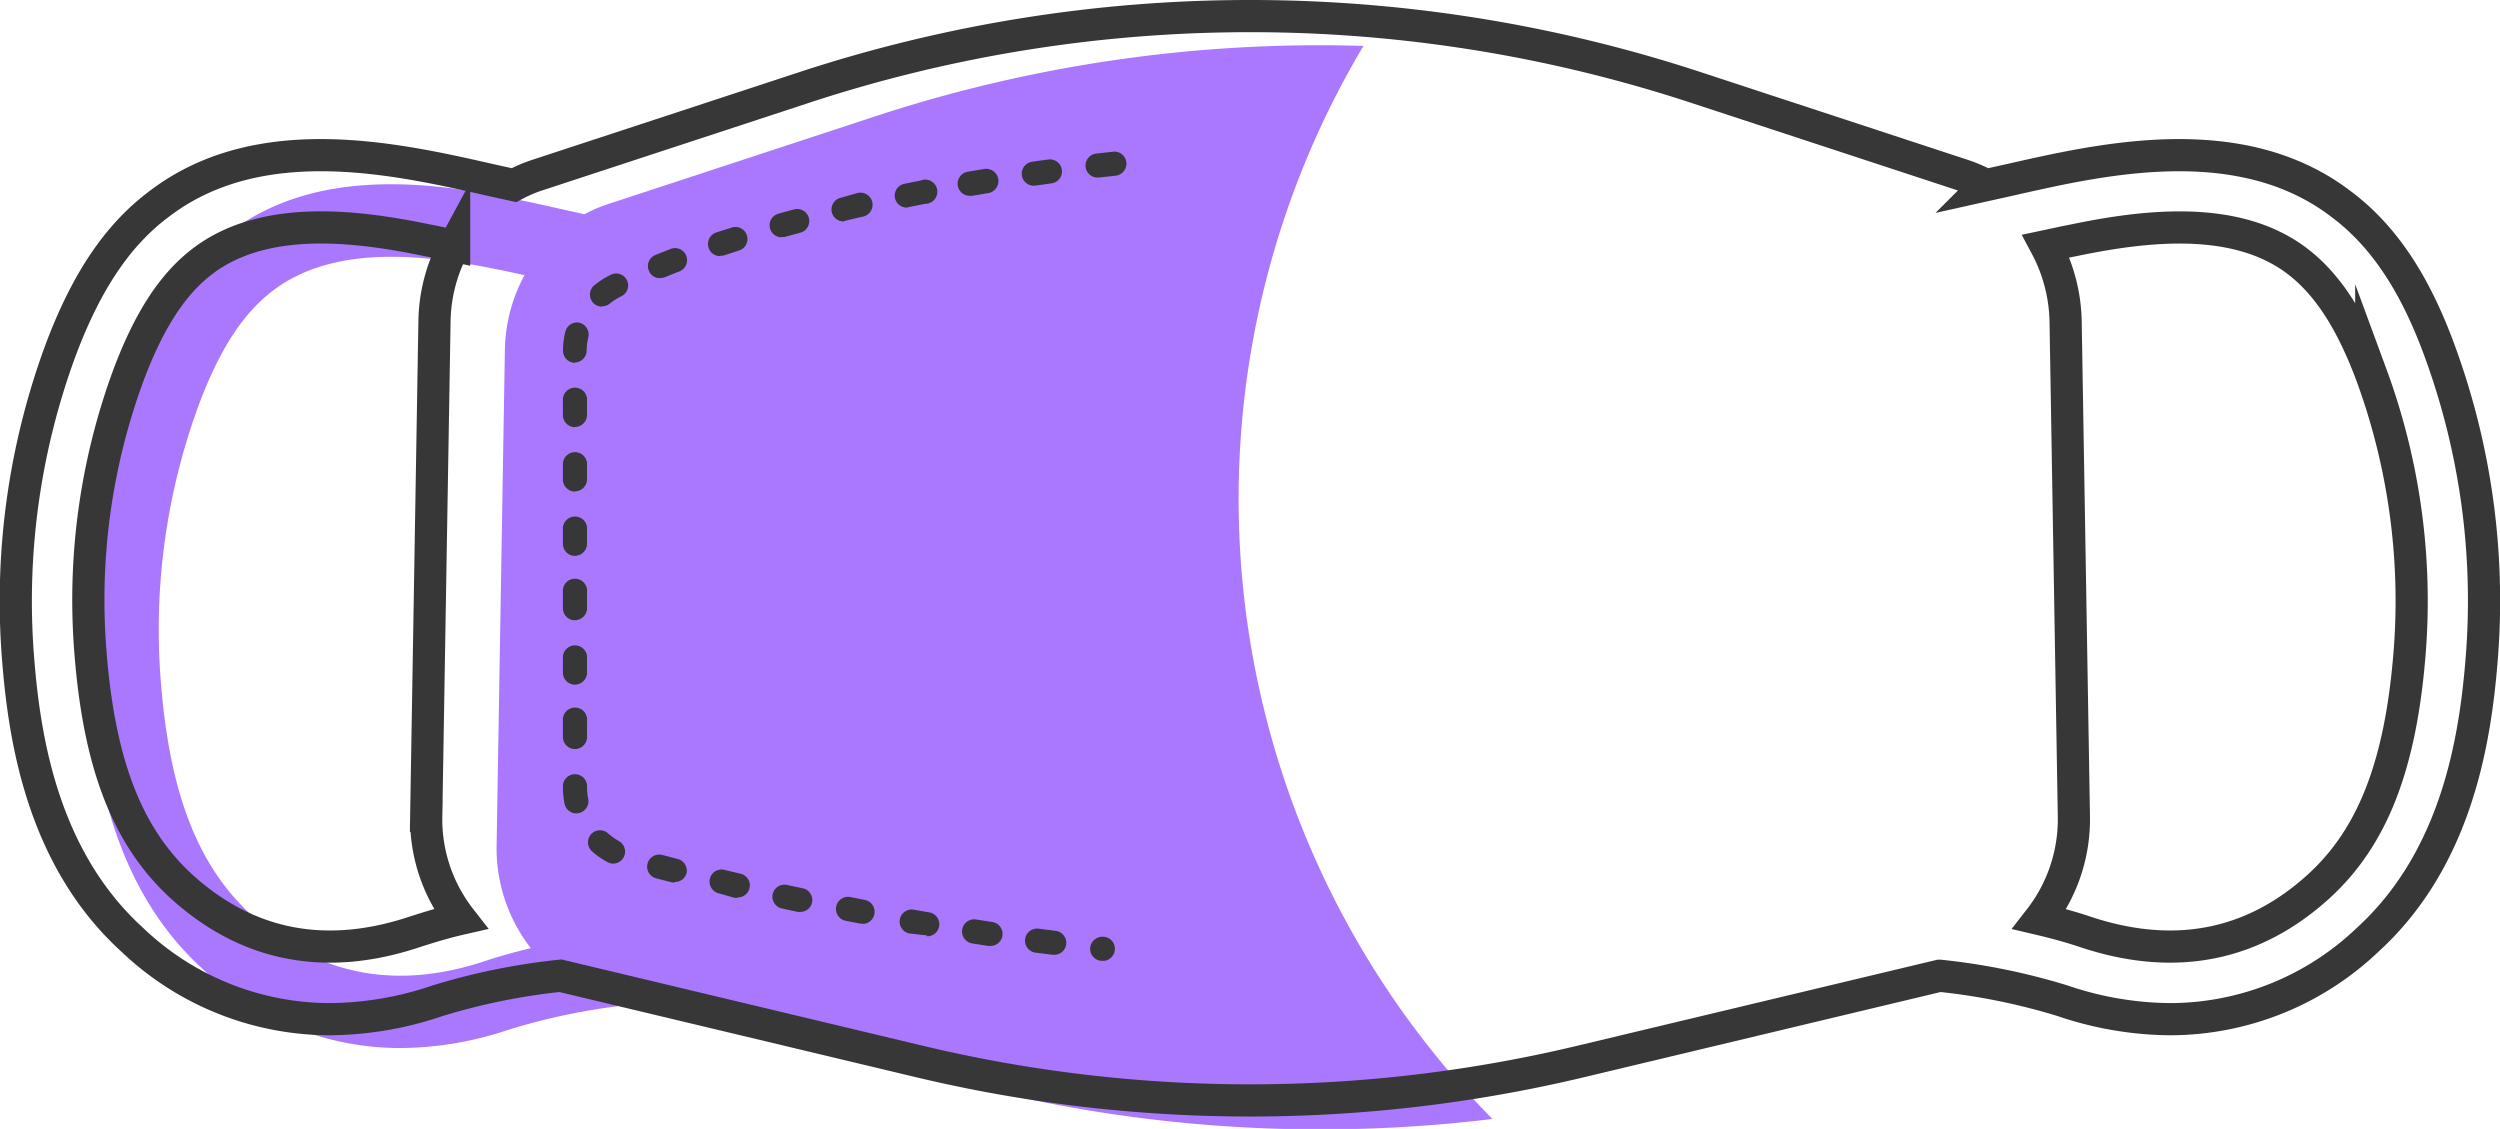
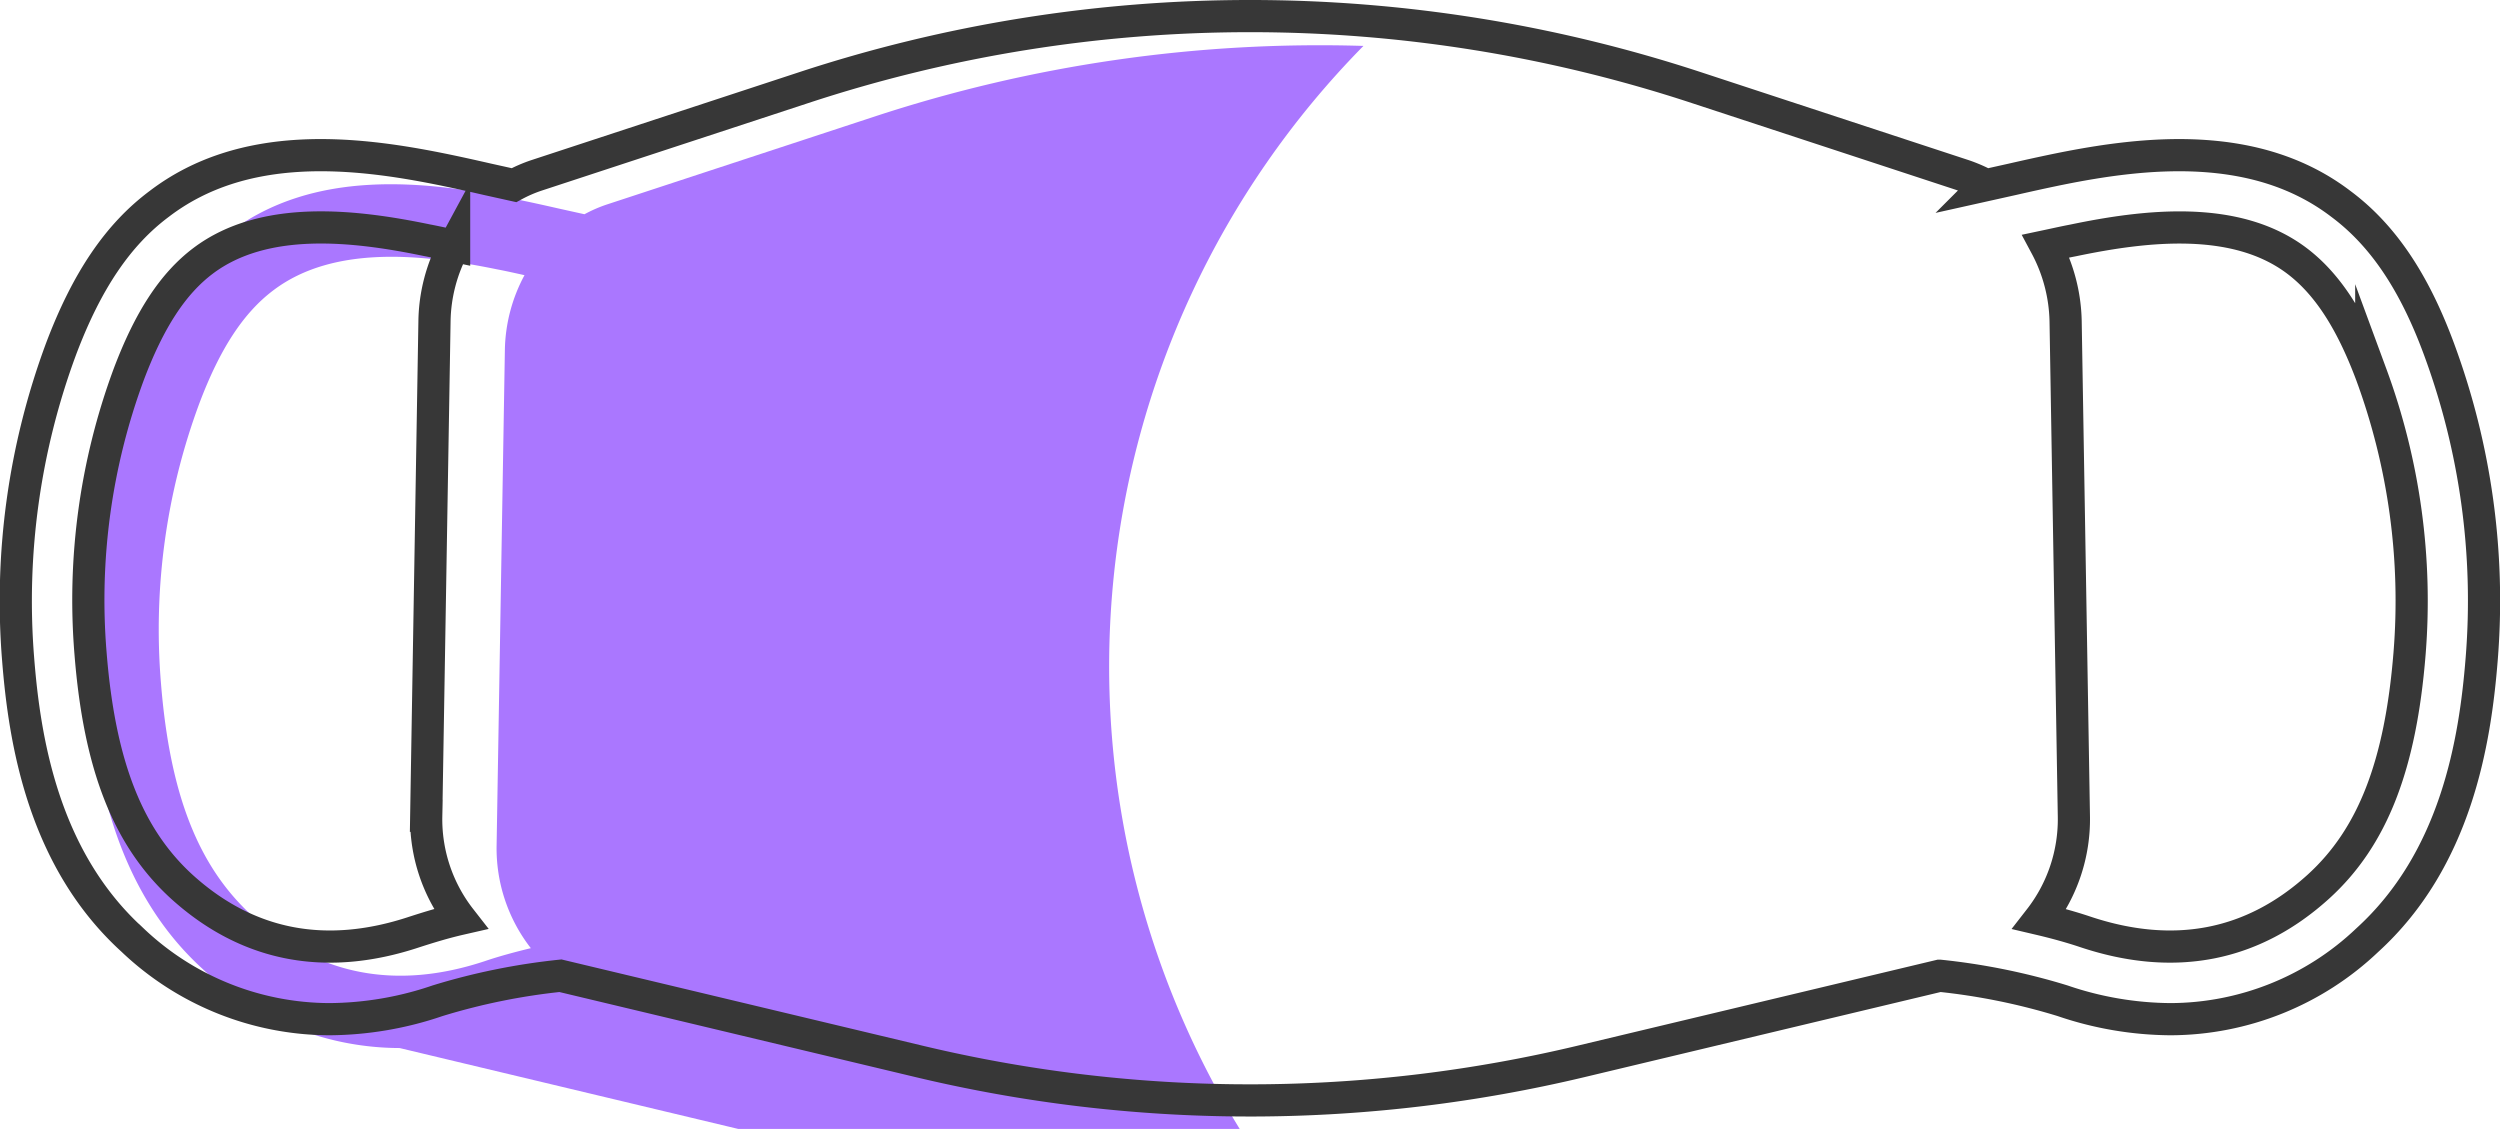
<svg xmlns="http://www.w3.org/2000/svg" viewBox="0 0 233.03 105.23">
  <title>Asset 3</title>
-   <path d="M127.09,4.28a132.88,132.88,0,0,0-45.65,6.61L56.57,19.06a13,13,0,0,0-2.09.91L52,19.42c-1.45-.33-2.89-.65-4.31-.93-8.12-1.65-18.43-2.77-26.29,3.17-3.86,2.92-6.77,7.24-9.16,13.59a67.54,67.54,0,0,0-4,28.91c.6,7.62,2.36,18.62,10.65,26.16a26.73,26.73,0,0,0,18.36,7.37A32,32,0,0,0,47.35,96,59.49,59.49,0,0,1,58.8,93.65l33.49,8a132.59,132.59,0,0,0,46.82,2.65A82.43,82.43,0,0,1,127.09,4.28ZM45.22,89.58c-8.3,2.76-15.61,1.34-21.74-4.24-5-4.58-7.65-11.28-8.48-21.71a60.58,60.58,0,0,1,3.57-26c1.92-5.1,4.11-8.46,6.91-10.57,5.71-4.32,14.16-3.32,20.87-1.95.84.16,1.69.35,2.54.54a15.19,15.19,0,0,0-1.83,7l-.77,46.12a15.15,15.15,0,0,0,3.19,9.61C48,88.74,46.51,89.14,45.22,89.58Z" fill="#a7f" />
+   <path d="M127.09,4.28a132.88,132.88,0,0,0-45.65,6.61L56.57,19.06a13,13,0,0,0-2.09.91L52,19.42c-1.45-.33-2.89-.65-4.31-.93-8.12-1.65-18.43-2.77-26.29,3.17-3.86,2.92-6.77,7.24-9.16,13.59a67.54,67.54,0,0,0-4,28.91c.6,7.62,2.36,18.62,10.65,26.16a26.73,26.73,0,0,0,18.36,7.37l33.49,8a132.59,132.59,0,0,0,46.82,2.65A82.43,82.43,0,0,1,127.09,4.28ZM45.22,89.58c-8.3,2.76-15.61,1.34-21.74-4.24-5-4.58-7.65-11.28-8.48-21.71a60.58,60.58,0,0,1,3.57-26c1.92-5.1,4.11-8.46,6.91-10.57,5.71-4.32,14.16-3.32,20.87-1.95.84.16,1.69.35,2.54.54a15.19,15.19,0,0,0-1.83,7l-.77,46.12a15.15,15.15,0,0,0,3.19,9.61C48,88.74,46.51,89.14,45.22,89.58Z" fill="#a7f" />
  <path d="M227.34,32.53C225,26.19,222.05,21.87,218.19,19,210.32,13,200,14.13,191.9,15.77c-1.42.29-2.86.61-4.31.94l-2.47.55a13.35,13.35,0,0,0-2.09-.91L158.16,8.18a133.11,133.11,0,0,0-83.28,0L50,16.35a13,13,0,0,0-2.09.91l-2.48-.55c-1.44-.33-2.88-.65-4.31-.94C33,14.13,22.71,13,14.85,19,11,21.87,8.08,26.19,5.69,32.53a67.57,67.57,0,0,0-4,28.91c.6,7.63,2.36,18.63,10.65,26.17A26.73,26.73,0,0,0,30.73,95a31.75,31.75,0,0,0,10.06-1.72,60.26,60.26,0,0,1,11.45-2.33l33.49,8a132.59,132.59,0,0,0,46.82,2.65,133.12,133.12,0,0,0,14.76-2.65l33.48-8a60.21,60.21,0,0,1,11.46,2.33A31.69,31.69,0,0,0,202.3,95a26.72,26.72,0,0,0,18.36-7.37c8.29-7.54,10.05-18.54,10.66-26.17A67.57,67.57,0,0,0,227.34,32.53ZM38.66,86.86c-8.3,2.77-15.61,1.34-21.74-4.23-5-4.58-7.65-11.28-8.48-21.72A60.6,60.6,0,0,1,12,34.9c1.92-5.09,4.11-8.45,6.91-10.57C24.63,20,33.08,21,39.79,22.39c.84.16,1.69.35,2.54.53a15.26,15.26,0,0,0-1.83,7l-.77,46.12a15.1,15.1,0,0,0,3.19,9.61C41.39,86,40,86.43,38.66,86.86ZM224.6,60.91c-.84,10.44-3.45,17.14-8.48,21.72-6.13,5.57-13.45,7-21.75,4.23-1.28-.43-2.72-.83-4.25-1.19a15.15,15.15,0,0,0,3.19-9.61l-.77-46.12a15.51,15.51,0,0,0-1.83-7c.85-.18,1.69-.37,2.53-.53C200,21,208.41,20,214.12,24.33c2.79,2.12,5,5.48,6.91,10.57A61.06,61.06,0,0,1,224.6,60.91Z" fill="none" stroke="#373737" stroke-miterlimit="22.93" stroke-width="3" />
-   <path d="M102.82,89.56h-.2a1.13,1.13,0,0,1-1-1.24,1.15,1.15,0,0,1,1.24-1h.08a1.13,1.13,0,0,1-.12,2.25ZM98.28,89h-.15l-1.5-.19a1.13,1.13,0,1,1,.3-2.23l1.49.19A1.12,1.12,0,0,1,98.28,89Zm-6-.83h-.17l-1.5-.23A1.12,1.12,0,1,1,91,85.71l1.48.23a1.12,1.12,0,0,1-.16,2.23Zm-5.93-1h-.19L84.71,87a1.13,1.13,0,0,1,.39-2.22l1.48.26a1.12,1.12,0,0,1-.18,2.23Zm-5.91-1.07-.22,0-1.48-.29a1.13,1.13,0,0,1,.43-2.21l1.48.29a1.13,1.13,0,0,1-.21,2.23ZM74.6,85a1,1,0,0,1-.24,0l-1.48-.32a1.12,1.12,0,1,1,.48-2.19l1.47.31a1.12,1.12,0,0,1,.86,1.34A1.11,1.11,0,0,1,74.6,85Zm-5.86-1.31a1.15,1.15,0,0,1-.26,0L67,83.27a1.13,1.13,0,0,1-.83-1.36,1.11,1.11,0,0,1,1.35-.83l1.46.35a1.12,1.12,0,0,1-.25,2.22Zm-5.83-1.44a1.27,1.27,0,0,1-.28,0l-1.47-.38a1.12,1.12,0,0,1-.8-1.37,1.13,1.13,0,0,1,1.37-.81l1.46.38A1.13,1.13,0,0,1,64,81.37,1.12,1.12,0,0,1,62.91,82.21ZM57.17,80.5a1,1,0,0,1-.54-.14,7.42,7.42,0,0,1-1.44-1,1.12,1.12,0,0,1,1.48-1.69,6,6,0,0,0,1,.72,1.12,1.12,0,0,1-.53,2.11Zm-3.45-4.68a1.13,1.13,0,0,1-1.1-.91,8.17,8.17,0,0,1-.15-1.56v-.16a1.13,1.13,0,0,1,2.25,0v.16a5.32,5.32,0,0,0,.11,1.12,1.13,1.13,0,0,1-.89,1.32A.78.78,0,0,1,53.72,75.82Zm-.13-6a1.12,1.12,0,0,1-1.12-1.12V67.19a1.13,1.13,0,1,1,2.25,0V68.7A1.13,1.13,0,0,1,53.59,69.82Zm0-6a1.13,1.13,0,0,1-1.12-1.13V61.18a1.13,1.13,0,0,1,2.25,0v1.51A1.14,1.14,0,0,1,53.59,63.82Zm0-6a1.12,1.12,0,0,1-1.12-1.12V55.18a1.13,1.13,0,1,1,2.25,0v1.51A1.13,1.13,0,0,1,53.59,57.81Zm0-6a1.13,1.13,0,0,1-1.12-1.13V49.17a1.13,1.13,0,0,1,2.25,0v1.51A1.14,1.14,0,0,1,53.59,51.81Zm0-6a1.12,1.12,0,0,1-1.12-1.12V43.17a1.13,1.13,0,0,1,2.25,0v1.51A1.13,1.13,0,0,1,53.59,45.8Zm0-6a1.13,1.13,0,0,1-1.12-1.13V37.16a1.13,1.13,0,0,1,2.25,0v1.51A1.14,1.14,0,0,1,53.59,39.8Zm0-6h0a1.12,1.12,0,0,1-1.11-1.14,7.19,7.19,0,0,1,.21-1.73A1.12,1.12,0,0,1,54,30.08a1.13,1.13,0,0,1,.84,1.35,5.86,5.86,0,0,0-.16,1.25A1.12,1.12,0,0,1,53.59,33.79Zm2.52-5.24a1.11,1.11,0,0,1-.87-.41,1.13,1.13,0,0,1,.16-1.58,7.86,7.86,0,0,1,1.47-.95,1.12,1.12,0,1,1,1,2,5.81,5.81,0,0,0-1.06.68A1.12,1.12,0,0,1,56.11,28.55Zm5.37-2.65a1.1,1.1,0,0,1-1-.7,1.11,1.11,0,0,1,.61-1.46l1.43-.57a1.12,1.12,0,1,1,.8,2.1l-1.38.55A1,1,0,0,1,61.48,25.9Zm5.63-2.06a1.11,1.11,0,0,1-1.06-.77,1.13,1.13,0,0,1,.71-1.43l1.45-.46a1.12,1.12,0,1,1,.68,2.14l-1.42.46A1.13,1.13,0,0,1,67.11,23.84Zm5.75-1.75a1.12,1.12,0,0,1-.3-2.2c.47-.14,1-.27,1.46-.4a1.12,1.12,0,1,1,.58,2.17l-1.44.39A1,1,0,0,1,72.86,22.09Zm5.81-1.48a1.12,1.12,0,0,1-.25-2.22L79.89,18a1.13,1.13,0,1,1,.5,2.2l-1.46.34A1.09,1.09,0,0,1,78.67,20.61Zm5.87-1.29a1.12,1.12,0,0,1-.23-2.22l1.49-.3A1.13,1.13,0,1,1,86.23,19l-1.46.29Zm5.9-1.1A1.13,1.13,0,0,1,90.25,16l1.49-.25A1.13,1.13,0,1,1,92.11,18l-1.48.25Zm5.93-.94a1.12,1.12,0,0,1-.16-2.23c.5-.08,1-.15,1.51-.21a1.12,1.12,0,1,1,.3,2.22l-1.49.21Zm6-.76a1.12,1.12,0,0,1-.13-2.24l1.51-.17a1.12,1.12,0,0,1,1.24,1,1.14,1.14,0,0,1-1,1.24l-1.49.16Z" fill="#373737" />
</svg>